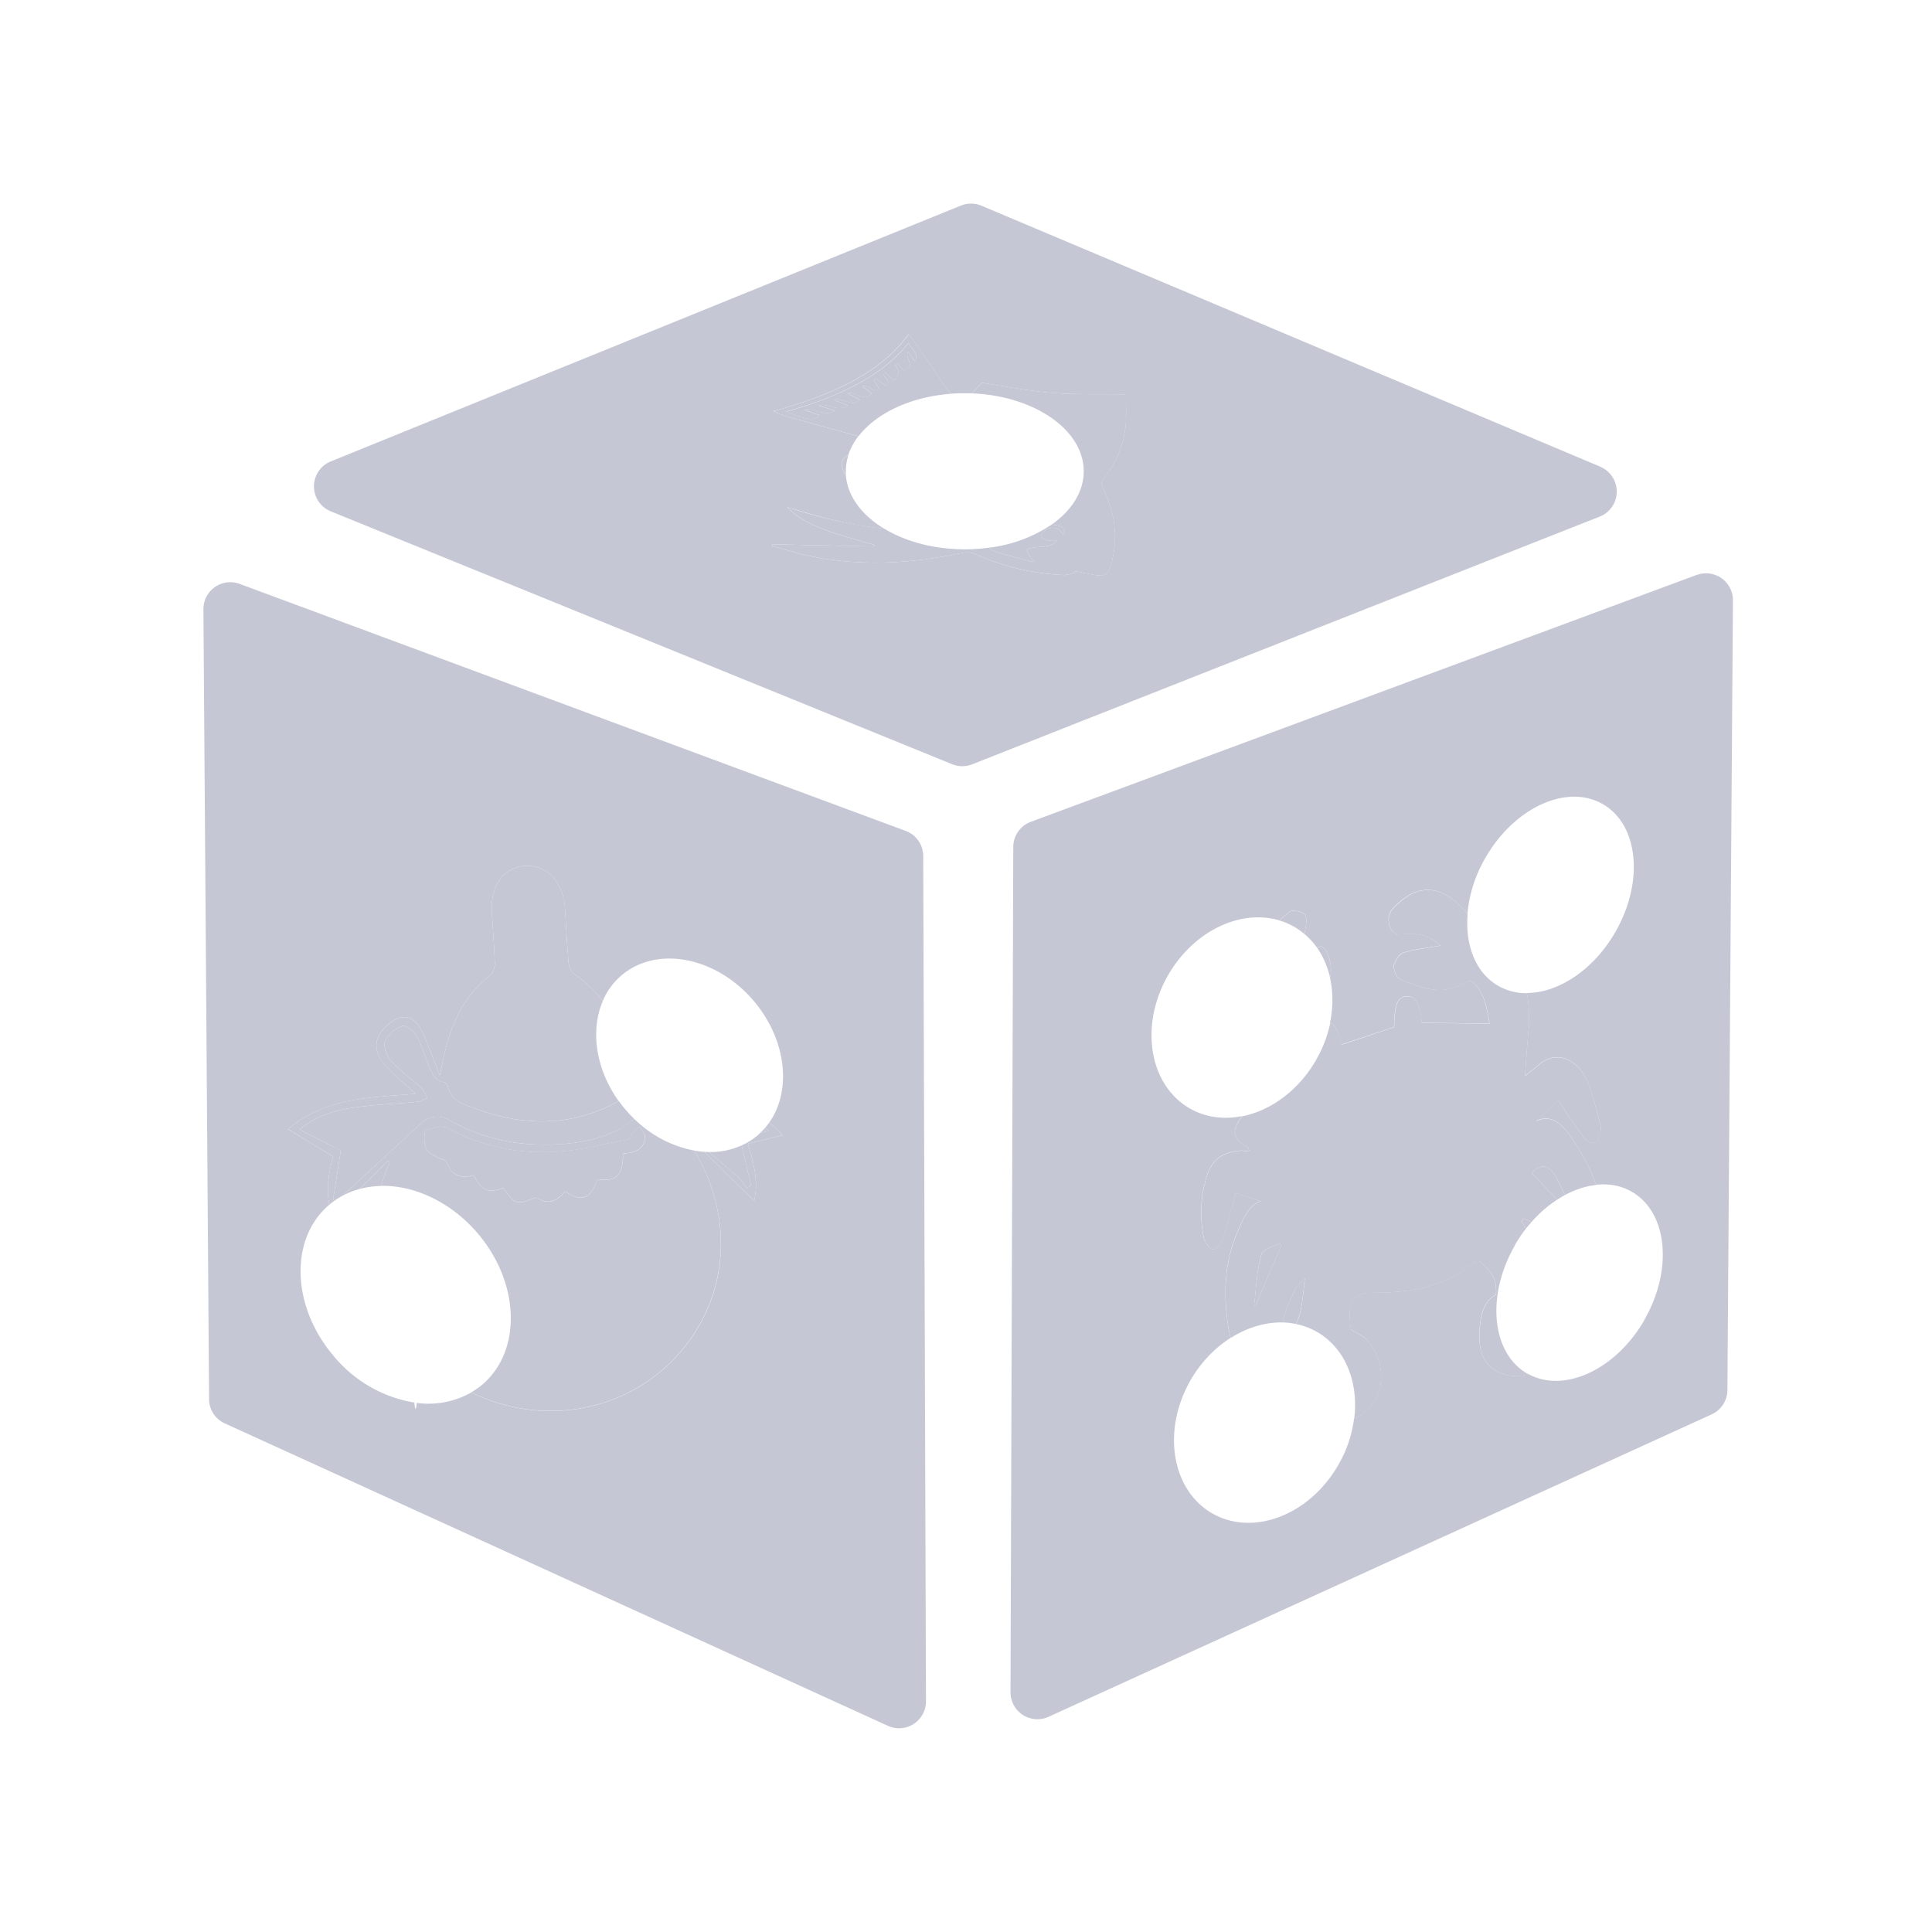
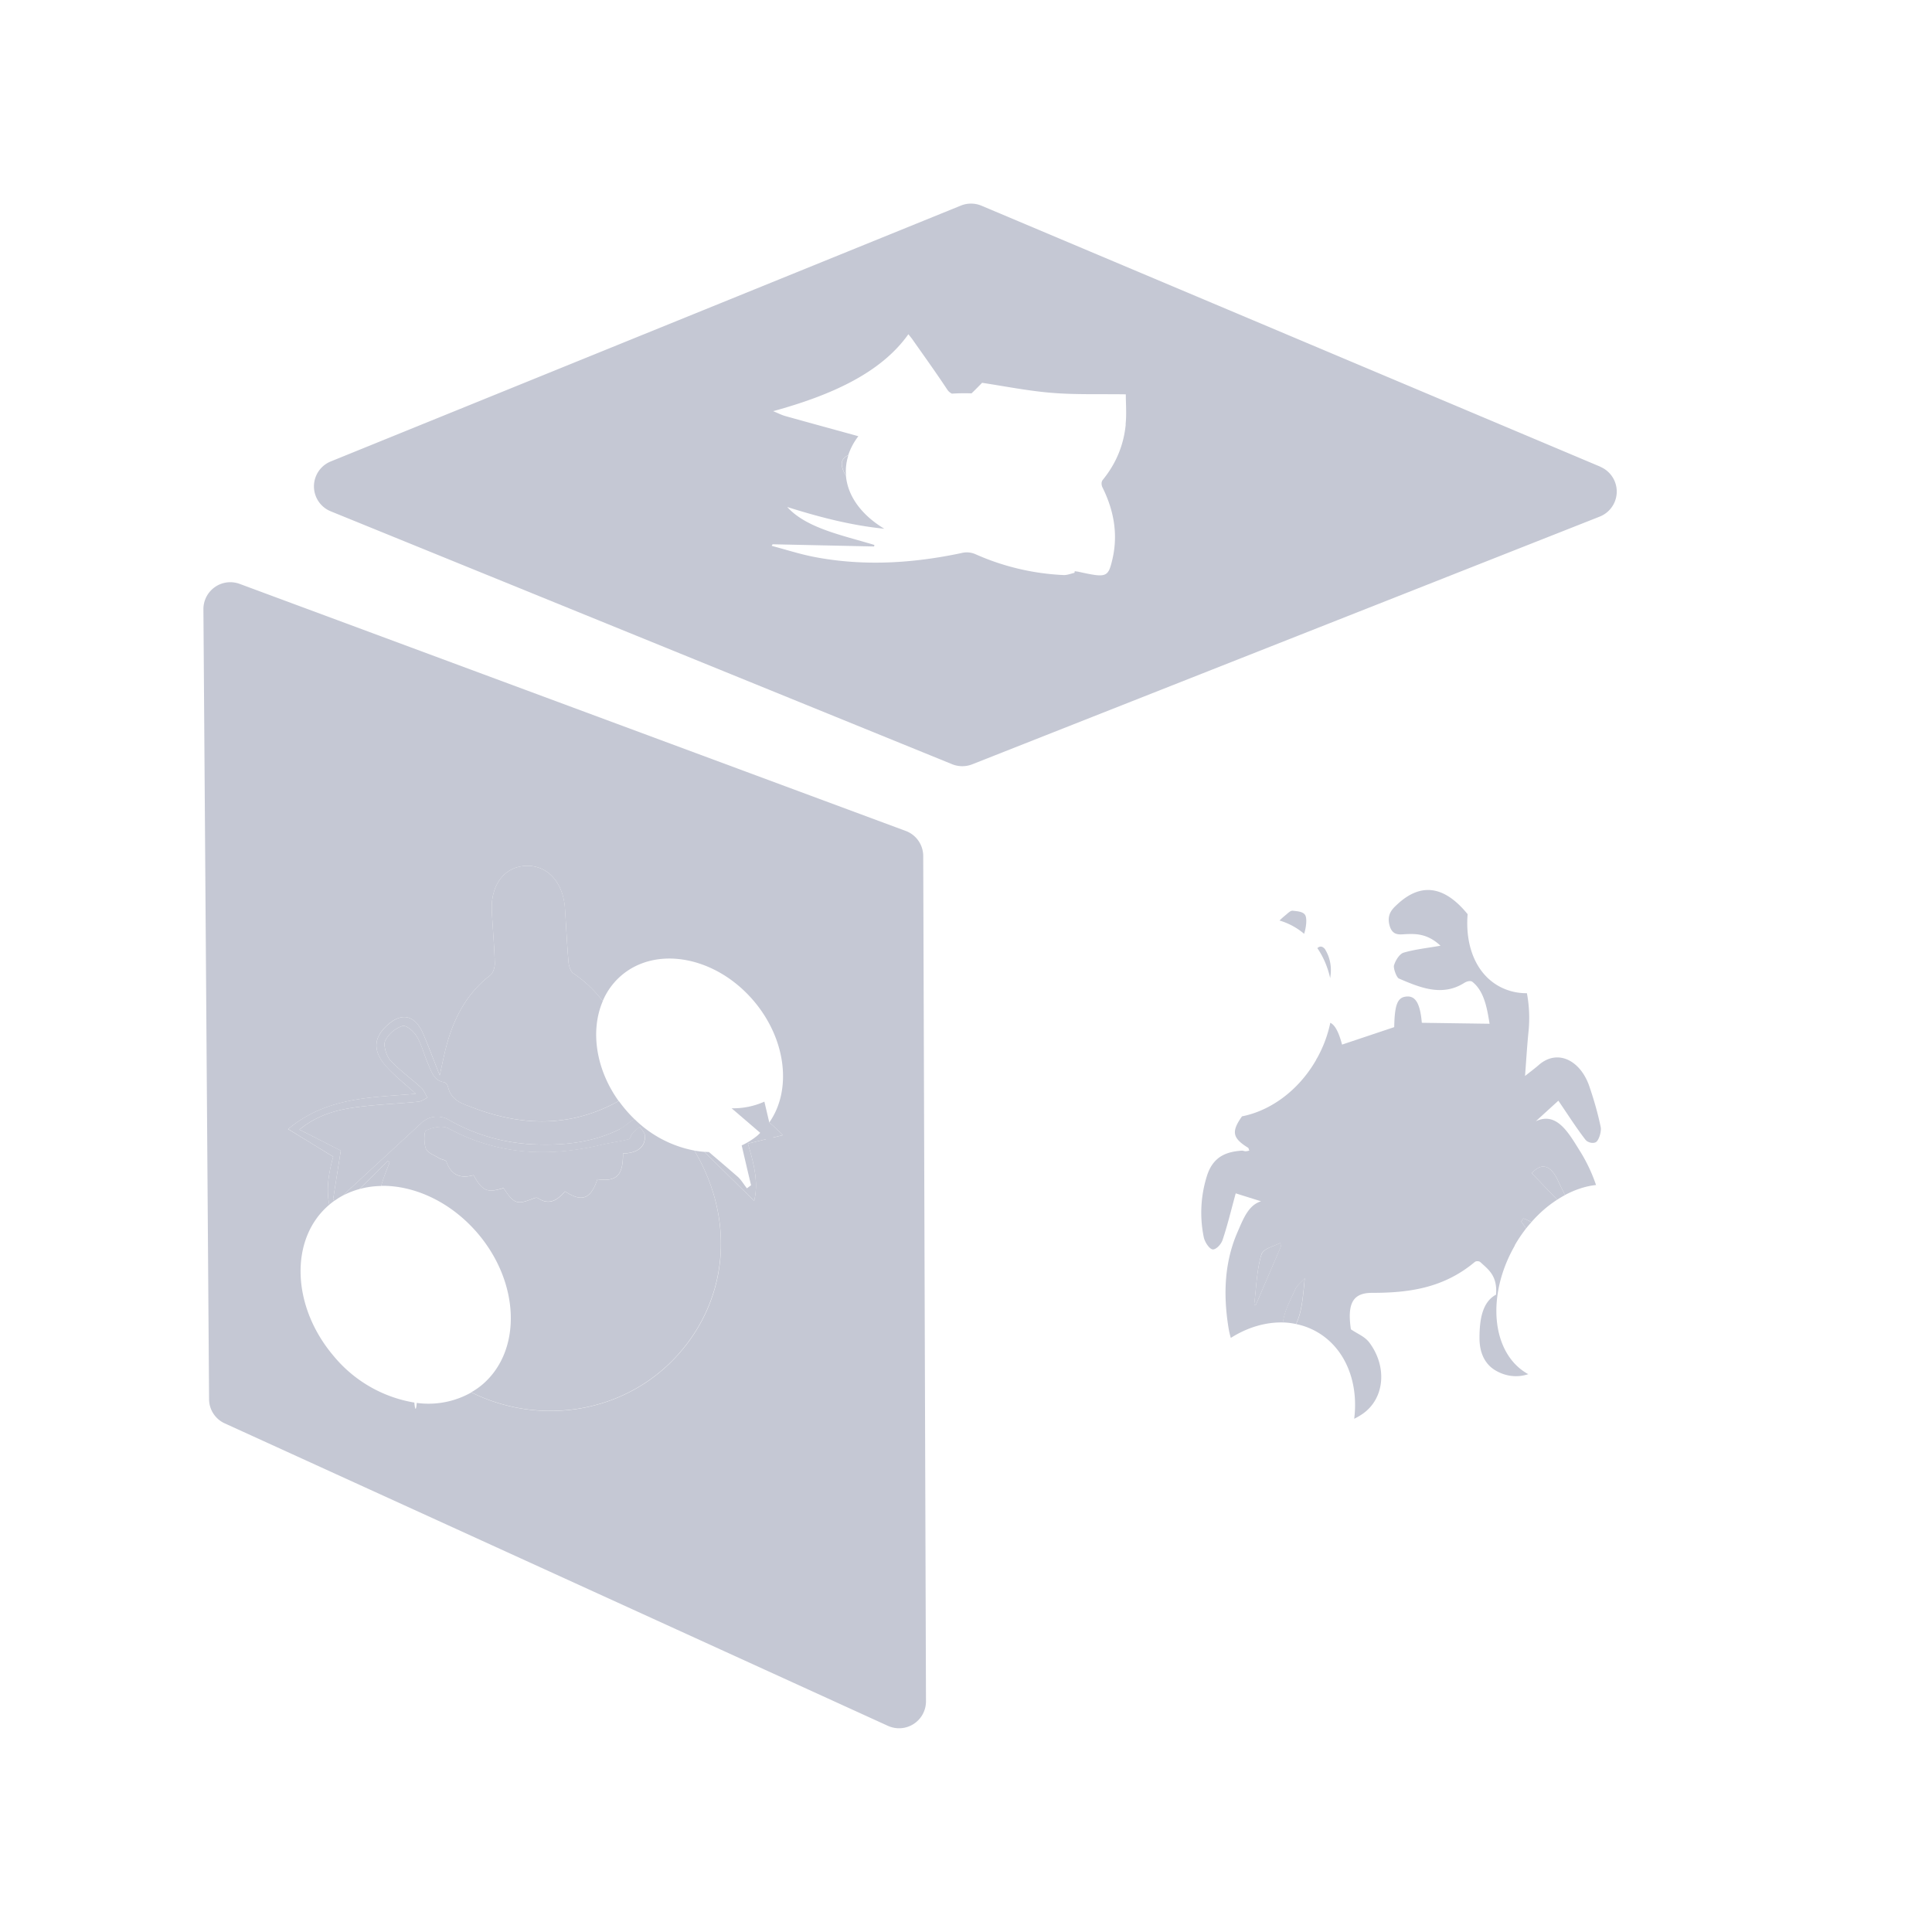
<svg xmlns="http://www.w3.org/2000/svg" width="28" height="28" fill="none" viewBox="0 0 28 28">
  <path fill="#C5C8D4" d="m18.784 19.19.01-.027c.076-.172.092-.403.115-.637-.048.054-.11.095-.14.165-.067.152-.152.293-.177.475.065.001.13.01.192.023Zm3.263-1.486.07.1c.025-.032.052-.063.078-.092a.82.82 0 0 0-.118-.054l-.03.046Z" />
-   <path fill="#C5C8D4" d="m24.59 8.332-9.652 3.579a.39.39 0 0 0-.253.364l-.04 12.251a.39.39 0 0 0 .55.356l9.61-4.383a.39.39 0 0 0 .23-.351l.08-11.447a.39.39 0 0 0-.525-.368v-.001Zm-.759 10.8c-.415.72-1.165 1.066-1.684.78a.567.567 0 0 1-.48-.055c-.135-.081-.225-.233-.227-.462-.001-.283.044-.53.24-.633.022-.277-.112-.365-.226-.471-.02-.02-.063-.02-.085-.002-.458.383-.967.447-1.486.446-.276 0-.362.15-.308.527.098.068.2.103.268.194.264.353.22.81-.093 1.03a.88.88 0 0 1-.126.074 1.789 1.789 0 0 1-.23.674c-.418.726-1.237 1.039-1.827.698-.59-.341-.73-1.206-.31-1.933.151-.261.355-.468.58-.611a.994.994 0 0 1-.037-.162c-.075-.48-.053-.945.134-1.374.087-.2.162-.389.34-.444-.128-.04-.256-.08-.366-.116-.066.237-.12.465-.192.677-.023.069-.098.144-.146.136-.046-.008-.113-.106-.127-.18a1.778 1.778 0 0 1 .052-.9c.096-.282.297-.336.5-.351.019-.002.037.009.056.009.017 0 .034-.006.054-.009-.008-.02-.011-.038-.018-.042-.227-.14-.246-.231-.089-.456-.262.052-.527.02-.757-.113-.59-.342-.73-1.206-.31-1.933.37-.641 1.052-.96 1.613-.79.029-.03.059-.057.091-.083.032-.026.069-.063.101-.06.064.008.156.012.183.07.027.058.008.185-.018.266.072.06.136.13.19.207.033-.03.07-.035.11.014a.56.56 0 0 1 .075.42c.045.202.046.423 0 .646.068.031.123.133.17.316l.757-.252c.006-.335.05-.437.186-.445.126-.007.191.11.214.382l.982.014c-.038-.243-.083-.475-.247-.607-.03-.024-.084-.008-.12.015-.318.2-.633.072-.946-.063-.035-.015-.084-.152-.072-.192.024-.078.083-.166.138-.183.162-.049.33-.064.536-.101-.192-.18-.363-.177-.531-.166-.092.006-.176.005-.21-.141-.036-.148.04-.224.111-.291.344-.321.686-.273 1.023.14a1.96 1.96 0 0 1 .264-.819c.419-.726 1.18-1.072 1.698-.773.52.299.6 1.13.18 1.857-.317.549-.828.88-1.282.88.035.18.043.367.024.56-.02.201-.032.403-.05.64.077-.062.137-.105.194-.155.275-.246.609-.07.736.303.066.19.124.387.166.588.013.063-.023.183-.061.217-.037.032-.125.015-.16-.03-.134-.173-.255-.364-.392-.565l-.328.297c.298-.14.47.158.631.419.098.156.182.324.243.506.184-.02.363.01.52.101.519.3.599 1.131.18 1.858l.002.002Z" />
  <path fill="#C5C8D4" d="M19.084 15.342v-.002a.008.008 0 0 1-.002.004l.002-.002Zm.203-1.253a.572.572 0 0 0-.085-.334c-.041-.049-.078-.043-.11-.014.088.128.15.275.186.435a1.46 1.46 0 0 0 .01-.087Zm-.387-.555c.027-.08.045-.208.019-.266-.027-.057-.119-.062-.183-.069-.033-.004-.069.034-.1.06a1.026 1.026 0 0 0-.092.082.975.975 0 0 1 .357.193Z" />
  <path fill="#C5C8D4" d="M21.953 18.048a2.09 2.09 0 0 1 .164-.244 61.02 61.02 0 0 1-.07-.1l.03-.046a.82.82 0 0 1 .118.053c.114-.13.24-.239.373-.324l-.368-.384c.138-.157.274-.121.379.106.033.071.068.141.102.21.149-.079.301-.129.45-.145a2.353 2.353 0 0 0-.242-.506c-.162-.261-.333-.559-.631-.418l.327-.298c.137.2.259.393.392.565.036.046.123.062.16.03.039-.033.075-.154.061-.216-.042-.202-.1-.4-.165-.59-.128-.372-.461-.548-.737-.302-.057.05-.117.093-.194.155.018-.237.03-.44.05-.64.02-.193.011-.38-.023-.56a.816.816 0 0 1-.416-.107c-.327-.188-.48-.587-.443-1.038-.337-.414-.679-.462-1.022-.14-.072.066-.147.142-.113.29.035.146.119.148.21.141.169-.01.34-.013.532.166-.206.036-.374.053-.536.101-.055.017-.114.105-.138.183-.012.041.036.177.072.192.313.135.629.263.946.063.035-.022.09-.039.12-.014.164.132.209.364.247.606l-.982-.014c-.023-.272-.088-.388-.214-.381-.137.007-.18.11-.186.444l-.756.253c-.048-.183-.104-.285-.17-.316a1.82 1.82 0 0 1-.195.518l-.003.003-.011.023c-.257.443-.66.731-1.071.812-.158.223-.138.315.088.455.008.004.01.022.018.042-.02.003-.036.009-.053.009-.02 0-.038-.01-.056-.009-.203.015-.405.07-.5.35a1.77 1.77 0 0 0-.052.9c.014.075.081.173.127.181.047.008.122-.067.146-.135.072-.214.126-.441.191-.677l.367.115c-.18.055-.254.245-.34.444-.188.43-.21.893-.134 1.375.01.063.022.116.036.161.239-.152.502-.23.756-.224.025-.182.109-.322.176-.475.031-.07.093-.11.14-.165-.023.235-.038.466-.114.638a.341.341 0 0 0-.01.026 1 1 0 0 1 .302.114c.413.238.604.733.538 1.258a.89.89 0 0 0 .126-.074c.313-.22.357-.677.094-1.03-.068-.09-.17-.125-.268-.193-.055-.377.03-.528.307-.528.52 0 1.029-.063 1.487-.446.02-.018.064-.017.084.002.114.106.247.194.226.47-.195.104-.241.351-.24.635.001.228.092.38.228.461.15.09.32.11.48.056l-.015-.007c-.519-.299-.599-1.13-.18-1.858l-.002-.002Zm-3.755.87-.021-.012c.03-.242.037-.5.102-.719.03-.1.179-.118.273-.173l.013.047-.367.856Z" />
  <path fill="#C5C8D4" d="M18.28 18.187c-.066.218-.073.477-.104.72l.022.01.369-.857-.014-.047c-.094.055-.242.074-.272.174h-.002Zm4.299-1.077c-.105-.228-.24-.264-.379-.107l.368.384c.037-.024.075-.047.113-.067-.034-.07-.07-.14-.102-.21Zm-9.454-5.068-9.652-3.58a.39.39 0 0 0-.525.368l.082 11.447c0 .152.09.29.228.352l9.61 4.383a.39.39 0 0 0 .552-.356l-.04-12.251a.388.388 0 0 0-.255-.363Zm-1.779 4.41-.507.122c.083.278.158.554.091.83l-.723-.711a1.424 1.424 0 0 1-.14-.017l.006.015c.573.978.486 2.106-.226 2.92-.761.871-2.012 1.067-3.016.569a1.26 1.26 0 0 1-.791.152c-.005.054-.01.085-.017.085-.006 0-.013-.033-.018-.09a1.925 1.925 0 0 1-1.168-.673c-.614-.72-.644-1.702-.067-2.192l.002-.002c-.048-.242-.005-.47.057-.696-.208-.127-.415-.255-.654-.4.567-.47 1.212-.456 1.852-.512-.149-.135-.295-.249-.42-.387-.215-.234-.199-.438.032-.63.196-.163.38-.114.49.139.08.183.15.372.244.611.03-.137.047-.22.066-.301.105-.47.301-.87.667-1.15.04-.031.067-.115.065-.175-.007-.25-.03-.501-.043-.753-.02-.377.179-.642.487-.657.316-.016.548.234.573.622.017.257.03.514.051.77.005.057.03.138.068.164.17.114.311.25.428.404a.997.997 0 0 1 .272-.373c.513-.436 1.37-.272 1.915.368.476.56.556 1.296.227 1.764.066.056.132.117.197.183Z" />
-   <path fill="#C5C8D4" d="m5.61 16.94.037-.093-.028-.02-.41.406c.1-.028.206-.043.315-.045a2.75 2.75 0 0 1 .086-.248Zm5.408-.522.122-.026a2.657 2.657 0 0 0-.053-.045.976.976 0 0 1-.069.07Zm-.744.278.415.356c.053.046.09.113.135.17l.061-.045-.136-.577a1.11 1.11 0 0 1-.475.096Z" />
+   <path fill="#C5C8D4" d="m5.61 16.94.037-.093-.028-.02-.41.406c.1-.028.206-.043.315-.045a2.75 2.75 0 0 1 .086-.248Zm5.408-.522.122-.026a2.657 2.657 0 0 0-.053-.045.976.976 0 0 1-.069.07Zc.053.046.09.113.135.17l.061-.045-.136-.577a1.11 1.11 0 0 1-.475.096Z" />
  <path fill="#C5C8D4" d="M6.846 16.05c-.147-.056-.307-.097-.355-.305-.005-.024-.035-.058-.055-.061-.148-.02-.184-.156-.235-.273-.057-.13-.09-.275-.163-.394-.043-.072-.153-.164-.205-.148a.44.44 0 0 0-.25.213c-.03.065.015.219.072.282.135.148.3.262.447.398.04.037.063.097.093.147-.045.02-.089.055-.135.058-.3.03-.603.039-.9.08-.276.038-.548.105-.82.324l.599.305-.112.71.03.01a1 1 0 0 1 .113-.07l.015-.015 1.127-1.04a.33.33 0 0 1 .386-.044c.404.23.826.343 1.269.359.424.015.84-.031 1.228-.228.07-.036.13-.107.201-.138a1.919 1.919 0 0 1-.227-.263c-.029.016-.059.03-.087.046-.663.336-1.343.313-2.034.048h-.002Zm4.294.342a6.207 6.207 0 0 0-.122.026c-.012.011-.023.024-.036.035a1.01 1.01 0 0 1-.233.147c.046.197.09.387.136.577l-.06.045c-.046-.057-.083-.124-.136-.17-.138-.12-.276-.238-.415-.356l-.067-.003.723.71c.067-.275-.008-.551-.091-.829l.507-.123a2.84 2.84 0 0 0-.197-.183.998.998 0 0 1-.062.079l.053.045Z" />
  <path fill="#C5C8D4" d="M8.995 16.358c-.388.197-.804.243-1.228.228a2.704 2.704 0 0 1-1.269-.36.33.33 0 0 0-.386.044l-1.127 1.041-.015.016c.075-.04.155-.071.238-.094l.411-.406a.2.2 0 0 1 .028.02l-.037.093a2.72 2.72 0 0 0-.086.246c.482-.008 1.01.233 1.399.688.613.72.643 1.702.067 2.193a1.11 1.11 0 0 1-.16.111c1.003.498 2.253.303 3.015-.568.711-.814.8-1.943.227-2.92l-.007-.015a1.679 1.679 0 0 1-.87-.457c-.072.032-.132.102-.202.137l.002.003Zm.035.36c.001.316-.092.412-.372.373-.097.289-.224.337-.469.176-.106.123-.226.21-.39.099-.018-.012-.052-.004-.073.005-.232.094-.278.077-.428-.152-.238.072-.304.045-.435-.187-.17.047-.316.02-.393-.195-.01-.027-.07-.03-.103-.05-.068-.043-.166-.074-.194-.139-.032-.077-.03-.251.004-.265.097-.043.237-.076.324-.028.723.39 1.462.416 2.216.237.131-.031.264-.047.394-.08.024-.006.035-.062.058-.088.031-.035.07-.063.104-.095.027.045.074.09.075.135.004.163-.11.248-.318.254Z" />
  <path fill="#C5C8D4" d="m4.827 17.387.112-.712-.6-.304c.273-.219.545-.286.82-.324.298-.041.6-.05.901-.08.046-.003.09-.038.135-.058-.03-.05-.053-.11-.093-.147-.148-.136-.312-.25-.447-.398-.057-.063-.103-.217-.072-.282a.44.44 0 0 1 .25-.213c.052-.016.162.076.205.148.072.12.106.264.163.394.05.117.087.254.235.273.02.003.05.037.055.062.048.207.208.248.355.304.691.264 1.37.289 2.033-.047.03-.015.06-.03.087-.046-.334-.466-.412-1.025-.23-1.448a1.766 1.766 0 0 0-.429-.404c-.038-.026-.063-.107-.068-.164-.022-.256-.034-.513-.05-.77-.026-.388-.258-.638-.574-.622-.308.015-.507.28-.487.657.013.252.036.503.043.753.002.06-.025.144-.065.175-.366.28-.562.68-.667 1.15-.019.081-.036.164-.066.301-.095-.24-.165-.428-.244-.611-.11-.253-.294-.302-.49-.138-.23.191-.247.395-.033.63.126.137.272.25.42.386-.64.056-1.284.041-1.85.511.238.146.445.274.653.4-.062.226-.105.455-.057.697a.977.977 0 0 1 .085-.065l-.03-.008Z" />
  <path fill="#C5C8D4" d="M9.168 16.422c-.023.026-.033.082-.057.088-.13.033-.264.05-.395.08-.754.179-1.493.153-2.216-.237-.087-.047-.226-.015-.324.028-.032.015-.035.189-.004.266.028.064.126.096.194.138.034.02.094.024.103.05.077.216.224.242.394.196.13.232.196.26.434.186.15.23.197.246.428.153.022-.01.055-.018.072-.006.165.11.286.024.391-.098.245.16.373.113.47-.176.28.038.373-.058.37-.373.209-.006.322-.092.319-.256-.001-.044-.049-.09-.075-.134-.035.03-.072.06-.104.095Zm14.028-9.657-8.972-3.784a.393.393 0 0 0-.297-.002L4.79 6.689a.39.39 0 0 0 0 .72l9.01 3.667a.392.392 0 0 0 .29.001l9.097-3.591a.39.39 0 0 0 .008-.72Zm-6.881-.613c-.028.28-.127.55-.333.803-.025.031-.02.079-.002.113.168.34.224.684.142 1.037-.062.263-.084.271-.484.183-.02-.005-.042-.006-.062-.01l-.004.024c-.054.012-.108.035-.16.032a3.53 3.53 0 0 1-1.27-.3.312.312 0 0 0-.211-.018c-.698.147-1.404.193-2.118.058-.217-.041-.42-.108-.629-.163l.013-.023 1.47.032.006-.022c-.468-.142-.984-.242-1.264-.55.453.142.912.265 1.407.315-.321-.193-.53-.465-.556-.768l-.012-.018c-.075-.14-.068-.227.045-.28a.93.93 0 0 1 .147-.275.057.057 0 0 1-.011-.003c-.35-.097-.701-.192-1.051-.29-.055-.016-.101-.041-.173-.07.858-.235 1.566-.56 1.96-1.115.03.038.049.06.065.084.169.24.341.48.501.722a.164.164 0 0 0 .065.055 2.856 2.856 0 0 1 .284-.004c.05-.047.098-.097.153-.153.328.049.663.117 1.006.145.344.029.697.016 1.077.022 0 .136.013.287-.003.437h.002Z" />
  <path fill="#C5C8D4" d="M12.295 6.598c-.114.053-.12.14-.045.28l.011.017c-.001-.021-.003-.042-.003-.064 0-.08.013-.158.037-.233Z" />
-   <path fill="#C5C8D4" d="M15.242 5.693c-.344-.028-.679-.096-1.007-.145-.055.056-.103.106-.153.153.906.035 1.624.527 1.624 1.129 0 .298-.176.57-.464.772l.082.013c.087.016.13.068.084.136-.036-.063-.083-.123-.2-.095-.052.013-.114.065-.113.098.002.078.105.092.222.082-.06.074-.158.085-.266.092-.058.004-.162.019-.163.033-.005.04.028.083.052.124.01.016.034.03.05.043-.009.007-.016.015-.018.015-.188-.05-.384-.093-.562-.155-.042-.014-.064-.032-.072-.051a2.65 2.65 0 0 1-.356.024c-.449 0-.858-.113-1.164-.298a7.066 7.066 0 0 1-1.407-.314c.28.306.796.406 1.263.549l-.005.022-1.47-.032c-.005.008-.01.015-.013.023.21.055.412.122.628.163.714.135 1.421.089 2.118-.058a.313.313 0 0 1 .212.019c.38.167.8.276 1.269.299.051.002.107-.021.16-.032l.004-.023c.021.003.043.005.063.01.4.088.422.08.483-.184.083-.353.026-.697-.142-1.037-.017-.035-.022-.082.003-.113.205-.253.304-.523.332-.803.015-.15.004-.301.004-.437-.38-.006-.734.007-1.079-.022Zm-1.444.013a.164.164 0 0 1-.065-.055c-.16-.243-.332-.482-.5-.722-.017-.024-.036-.046-.065-.084-.394.554-1.101.88-1.96 1.114.071.03.118.055.172.07.35.098.701.193 1.051.29l.011.004c.258-.336.761-.576 1.356-.617Zm-1.337.087c-.049.042-.094.063-.173.031-.055-.021-.12-.032-.18-.049l-.02.021.199.079c-.145.104-.267-.037-.425-.002l.238.08c-.165.098-.286-.059-.45-.015l.236.081c-.132.079-.143.077-.499-.054.775-.213 1.4-.52 1.78-.996.03.084.17.151.088.265l-.093-.134c-.064.097.13.2-.068.269a49.77 49.77 0 0 0-.083-.1l-.042.009c.02.038.053.077.055.116.001.036-.032.073-.05.109l-.037-.003a9.855 9.855 0 0 1-.112-.107c-.07.071.129.125.007.194a18.136 18.136 0 0 1-.143-.1.652.652 0 0 0-.023.01c.006.013.01.027.018.04.018.037.069.098.05.107-.086.042-.11-.032-.17-.047-.014-.004-.028-.008-.065 0l.133.103c-.117.133-.213-.026-.354-.007l.183.1Z" />
-   <path fill="#C5C8D4" d="M14.41 7.988c.178.062.373.105.562.155.002 0 .01-.008.019-.015-.017-.014-.042-.027-.051-.043-.024-.04-.057-.084-.052-.124.001-.014.105-.029.163-.033.108-.007.206-.018.266-.092-.117.01-.22-.004-.222-.082 0-.033.06-.085.113-.098.117-.028.164.032.2.095.047-.068.003-.12-.084-.136a2.338 2.338 0 0 0-.082-.013 2.08 2.08 0 0 1-.904.335c.008.02.03.037.072.051Zm-1.777-2.286a9.576 9.576 0 0 1-.133-.103c.036-.008.05-.004.065 0 .06.014.085.089.17.046.018-.008-.033-.07-.05-.106-.008-.013-.012-.027-.018-.04a.652.652 0 0 0 .023-.01c.046.032.092.063.143.1.122-.07-.078-.124-.007-.195l.111.108.038.002c.018-.036.051-.072.05-.108-.002-.04-.036-.078-.056-.117l.042-.008.084.1c.198-.07.004-.172.067-.27l.094.134c.082-.113-.058-.18-.088-.264-.38.476-1.006.782-1.78.996.355.13.367.132.499.054l-.236-.081c.163-.044.285.113.45.015-.085-.029-.154-.053-.239-.08.159-.036.28.106.426.002a25 25 0 0 0-.199-.08l.02-.02c.06.015.125.027.18.049.08.032.124.01.173-.031l-.183-.1c.14-.019.237.14.354.007Z" />
</svg>